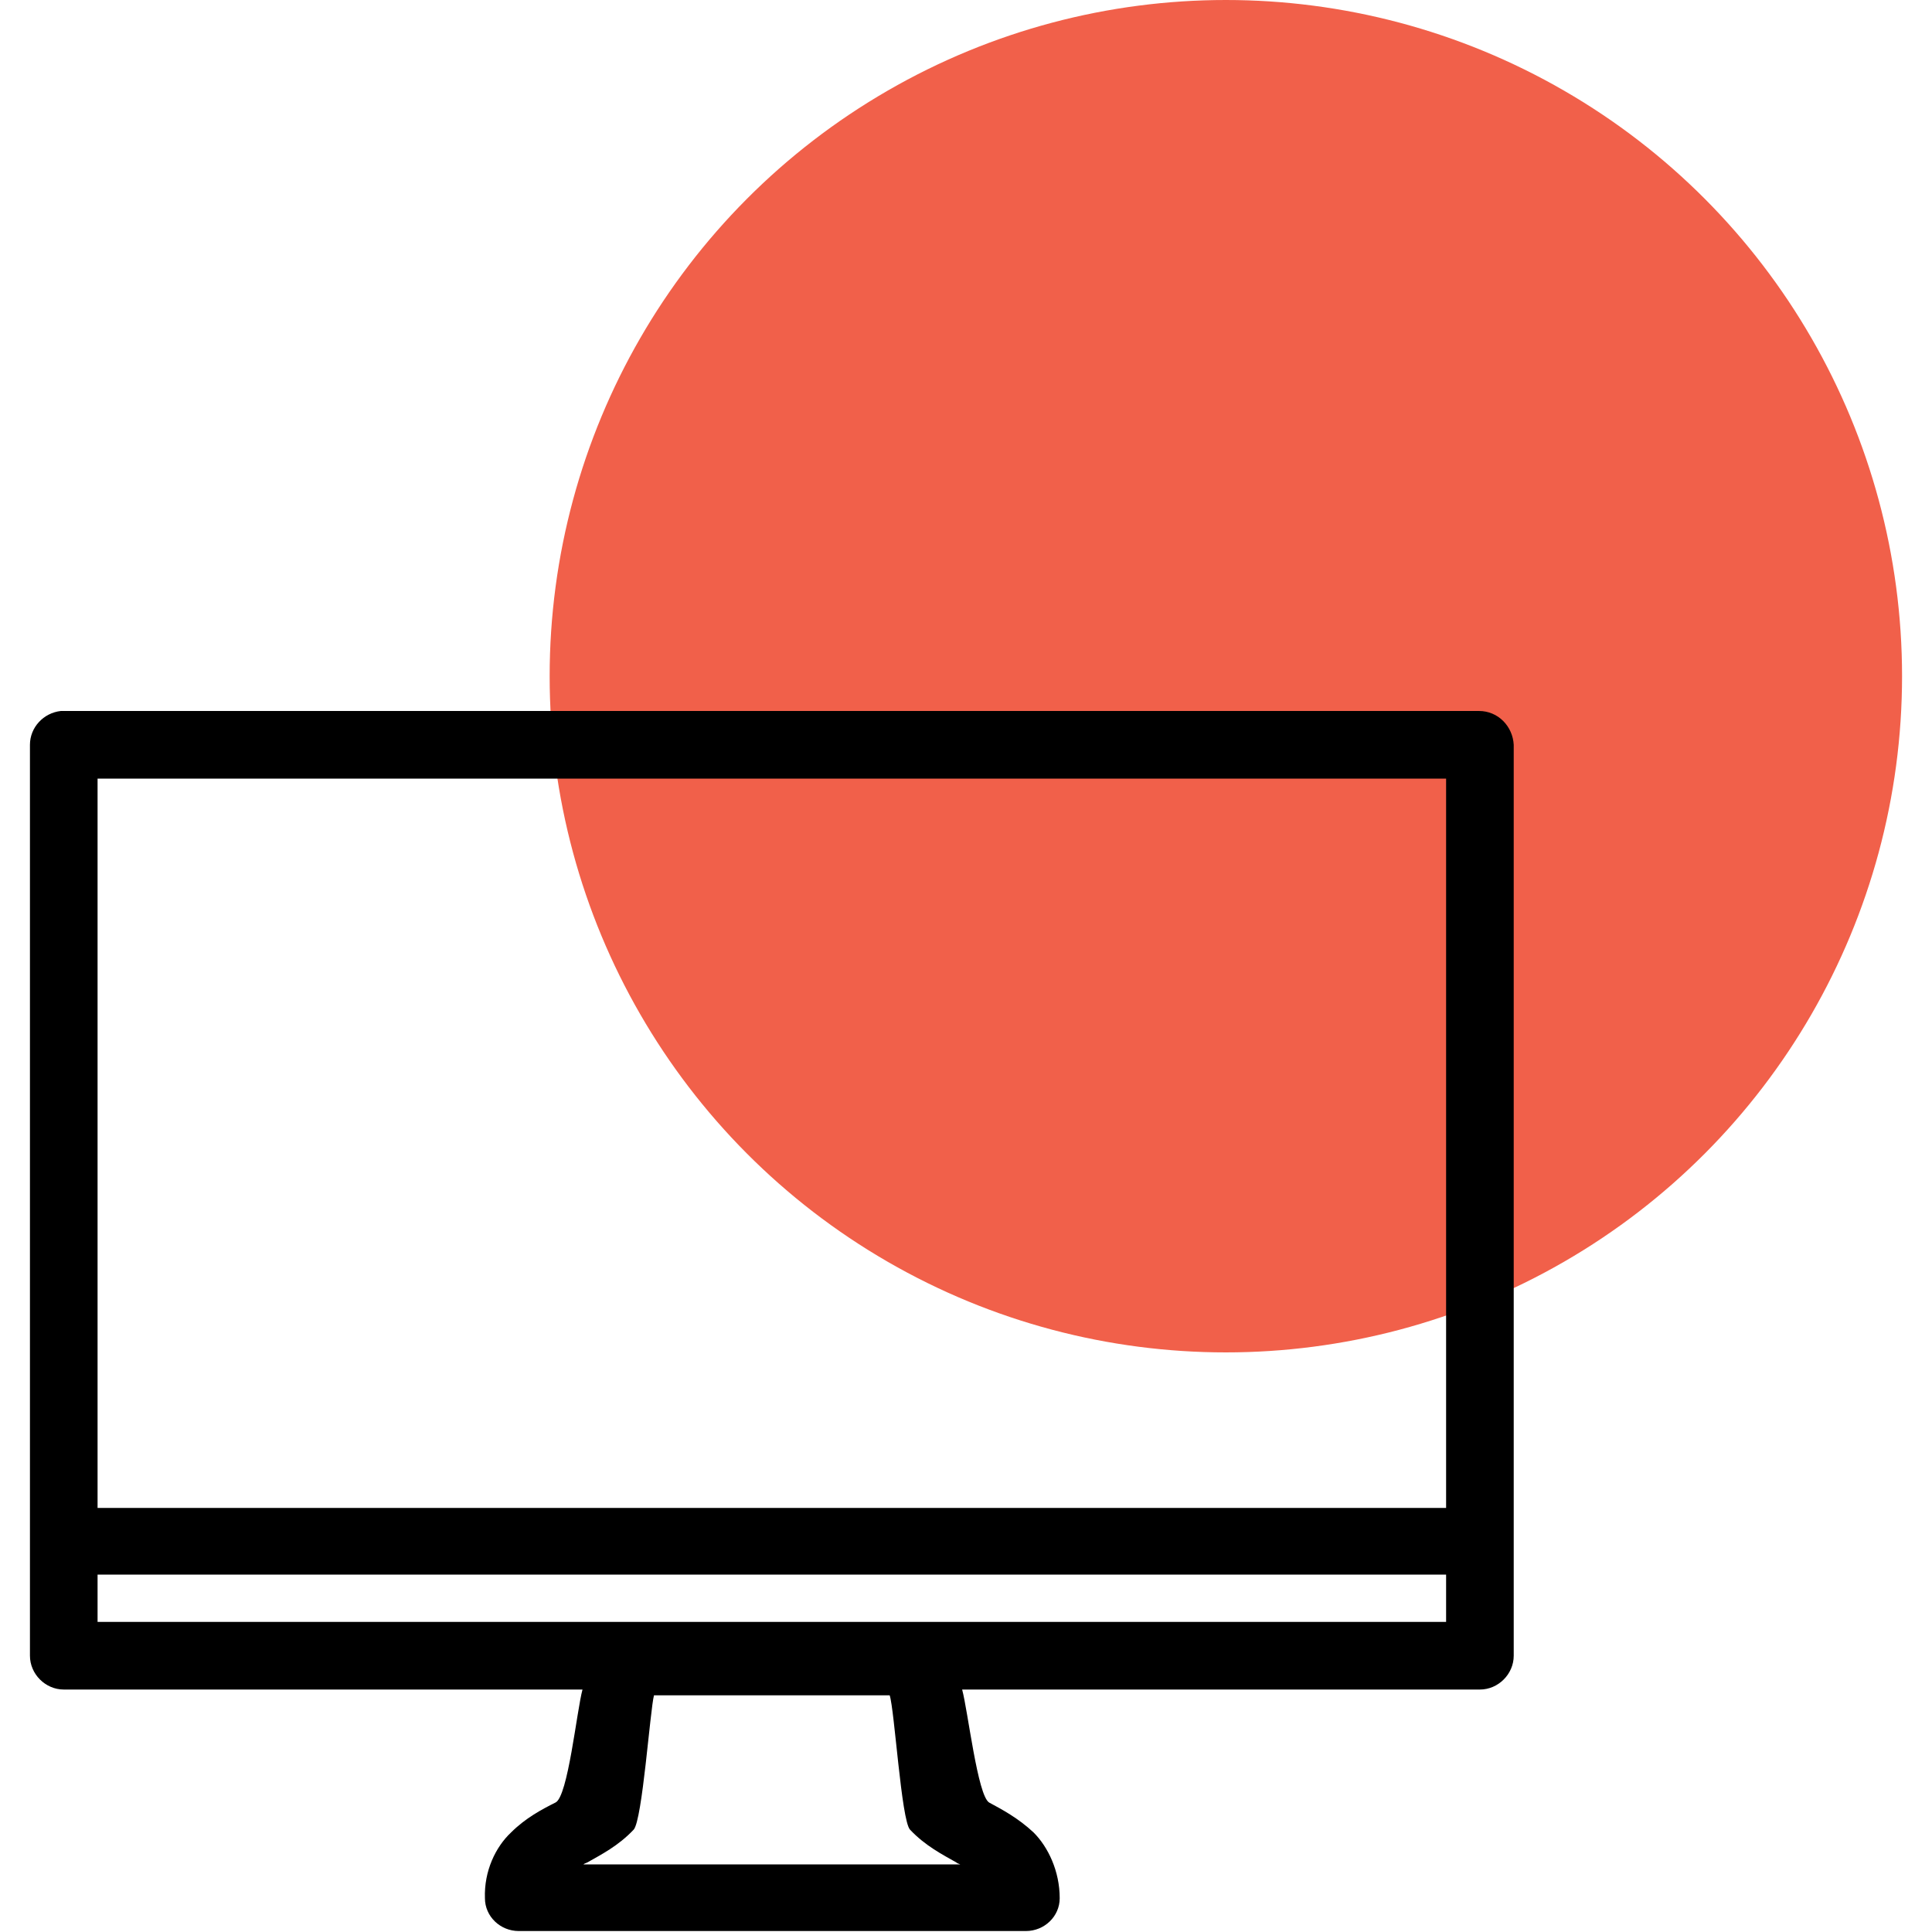
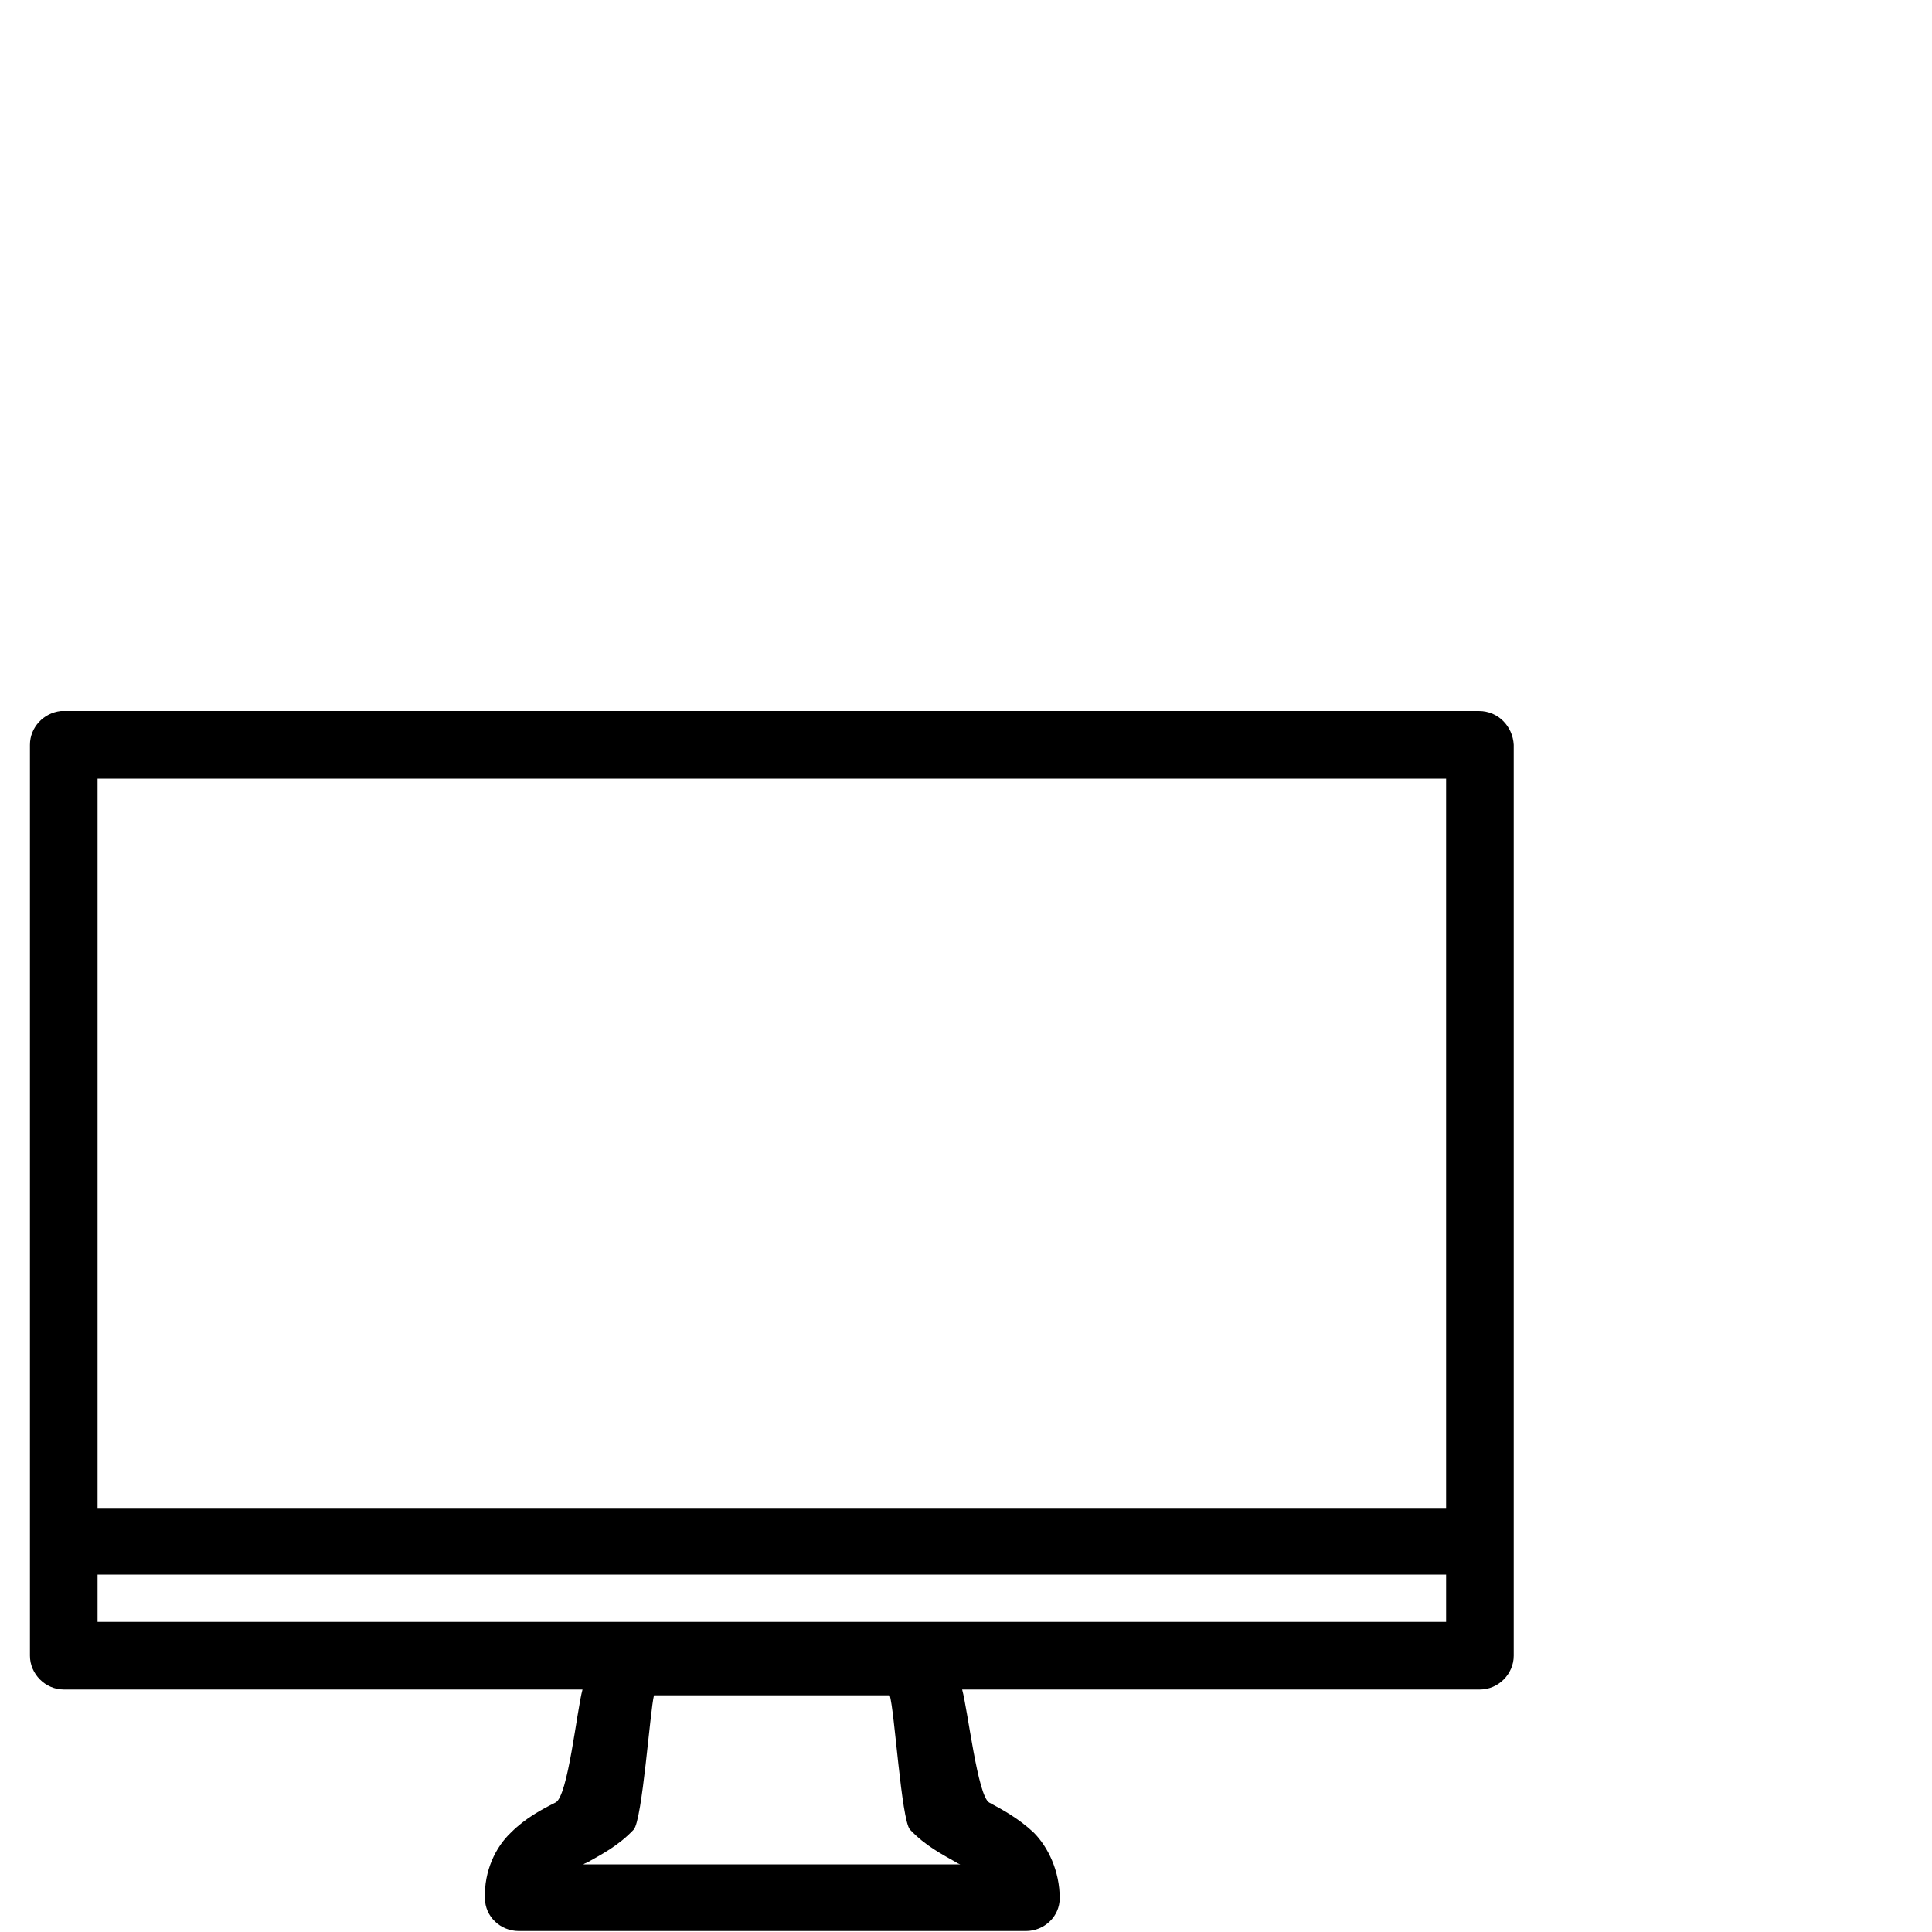
<svg xmlns="http://www.w3.org/2000/svg" version="1.1" id="Layer_1" x="0px" y="0px" viewBox="0 0 200 200" style="enable-background:new 0 0 200 200;" xml:space="preserve">
  <style type="text/css">
	.st0{fill:#FFFFFF;}
	.st1{fill:#3EC2CF;}
	.st2{fill:#F1604A;}
</style>
  <g>
-     <circle class="st2" cx="126.9" cy="70" r="70" />
    <path d="M153.1,73.6H6.6c-0.1,0-0.2,0-0.3,0c-1.8,0.2-3.2,1.7-3.2,3.5v94.3c0,1.9,1.6,3.5,3.5,3.5h53.7c-0.6,2.2-1.5,11.1-2.8,11.7   c-1.4,0.7-3.1,1.6-4.6,3.1c-1.6,1.5-2.8,4-2.7,6.8c0,1.9,1.6,3.4,3.5,3.4h26h0.2h0.4h25.9c1.9,0,3.5-1.5,3.5-3.4   c0-2.8-1.2-5.3-2.7-6.8c-1.6-1.5-3.3-2.4-4.6-3.1c-1.2-0.7-2.2-9.5-2.8-11.7h53.6c1.9,0,3.5-1.6,3.5-3.5V77.1   C156.6,75.2,155.1,73.6,153.1,73.6z M80.1,193h-0.3h-0.3H60.4c0.1-0.1,0.2-0.1,0.4-0.2c1.4-0.8,3.2-1.7,4.8-3.4   c0.9-1,1.7-12.4,2.1-13.9h24.4c0.5,1.5,1.2,12.9,2.1,13.9c1.6,1.7,3.4,2.6,4.8,3.4c0.1,0.1,0.2,0.1,0.4,0.2H80.1z M149.7,167.9   H10.1V163h139.6V167.9z M149.7,156.1H10.1V80.6h139.6V156.1z" />
  </g>
</svg>